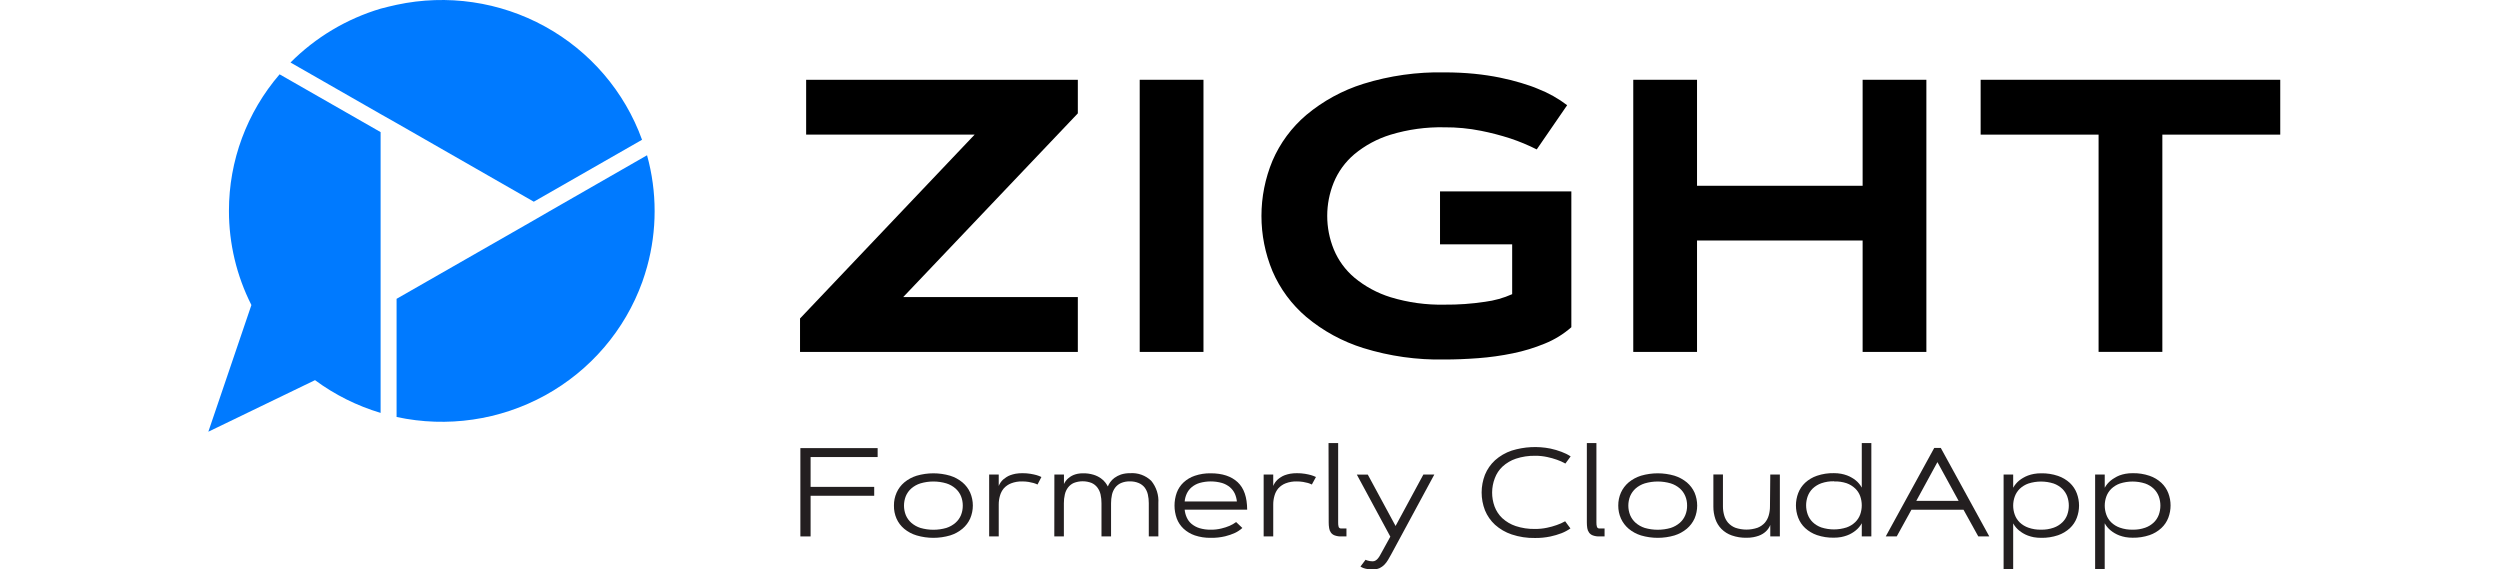
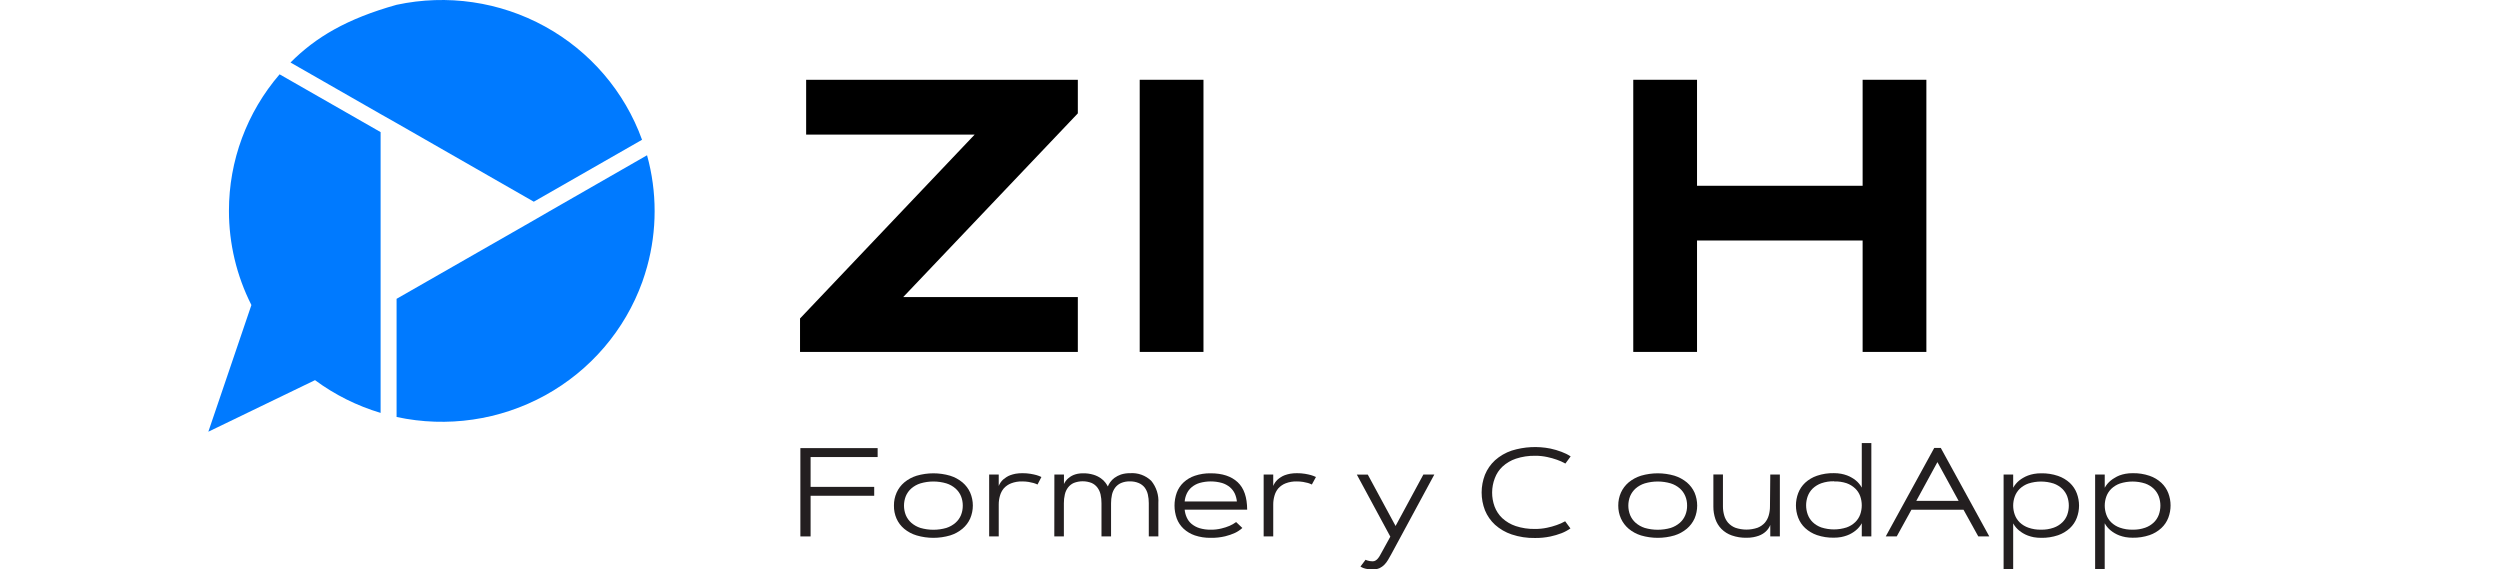
<svg xmlns="http://www.w3.org/2000/svg" width="180" height="41" viewBox="0 0 180 41" fill="none">
  <path d="M77.604 21.389V25.338H57.602V22.931L70.173 9.693H58.042V5.744H77.604V8.162L65.031 21.389H77.604Z" fill="black" />
  <path d="M82.059 5.744H86.65V25.338H82.059V5.744Z" fill="black" />
-   <path d="M95.56 15.541C95.559 16.367 95.719 17.187 96.031 17.953C96.354 18.738 96.862 19.436 97.512 19.986C98.282 20.626 99.173 21.107 100.132 21.403C101.387 21.784 102.696 21.963 104.008 21.935C104.984 21.944 105.959 21.875 106.924 21.729C107.598 21.642 108.256 21.458 108.876 21.18V17.591H103.681V13.779H113.137V23.56C112.575 24.055 111.931 24.452 111.235 24.734C110.49 25.042 109.717 25.279 108.926 25.439C108.103 25.609 107.271 25.725 106.434 25.788C105.592 25.852 104.781 25.884 104 25.884C102.022 25.924 100.051 25.646 98.163 25.061C96.657 24.592 95.26 23.83 94.054 22.821C92.998 21.924 92.165 20.797 91.62 19.528C90.559 16.98 90.559 14.118 91.62 11.57C92.165 10.301 92.998 9.174 94.054 8.277C95.261 7.268 96.657 6.506 98.163 6.035C100.051 5.449 102.022 5.171 104 5.211C104.772 5.211 105.492 5.247 106.157 5.313C106.821 5.379 107.436 5.475 107.99 5.587C108.544 5.7 109.056 5.829 109.515 5.969C109.975 6.109 110.382 6.243 110.742 6.4C111.492 6.692 112.196 7.088 112.835 7.574L110.645 10.758C110.031 10.449 109.396 10.184 108.743 9.967C108.051 9.743 107.347 9.56 106.633 9.418C105.766 9.245 104.884 9.16 104 9.166C102.687 9.138 101.379 9.317 100.123 9.698C99.164 9.992 98.273 10.472 97.504 11.112C96.852 11.666 96.344 12.367 96.023 13.156C95.717 13.915 95.56 14.724 95.56 15.541Z" fill="black" />
  <path d="M134.109 5.744H138.699V25.338H134.109V17.316H122.186V25.338H117.595V5.744H122.186V13.376H134.109V5.744Z" fill="black" />
-   <path d="M164.178 5.744V9.693H155.689V25.335H151.098V9.693H142.606V5.744H164.178Z" fill="black" />
  <path d="M46.584 11.18L39.593 15.19L38.461 15.845L28.554 21.515V30.022C32.192 30.808 35.994 30.254 39.251 28.464C42.507 26.674 44.994 23.769 46.247 20.294C46.374 19.934 46.49 19.567 46.593 19.196C47.313 16.578 47.313 13.817 46.593 11.199L46.584 11.18Z" fill="#007AFF" />
  <path d="M16.484 15.179C16.482 17.534 17.035 19.857 18.101 21.962L15 31.084L22.681 27.371C24.105 28.424 25.704 29.221 27.404 29.729V9.512L20.131 5.351C17.773 8.092 16.48 11.577 16.484 15.179Z" fill="#007AFF" />
-   <path d="M38.433 14.523L46.227 10.063C44.973 6.593 42.489 3.694 39.237 1.906C35.985 0.118 32.188 -0.436 28.554 0.346C28.169 0.428 27.792 0.524 27.418 0.62C24.957 1.353 22.721 2.687 20.917 4.501L27.405 8.214L28.554 8.864L38.433 14.523Z" fill="#007AFF" />
+   <path d="M38.433 14.523L46.227 10.063C44.973 6.593 42.489 3.694 39.237 1.906C35.985 0.118 32.188 -0.436 28.554 0.346C24.957 1.353 22.721 2.687 20.917 4.501L27.405 8.214L28.554 8.864L38.433 14.523Z" fill="#007AFF" />
  <path d="M62.943 35.055V35.695H58.363V38.623H57.627V32.264H63.19V32.907H58.363V35.055H62.943Z" fill="#231F20" />
  <path d="M64.364 36.4C64.36 36.08 64.425 35.763 64.555 35.47C64.681 35.186 64.87 34.935 65.108 34.734C65.37 34.516 65.673 34.352 66 34.251C66.786 34.021 67.623 34.021 68.409 34.251C68.735 34.352 69.038 34.516 69.3 34.734C69.538 34.935 69.727 35.187 69.854 35.47C69.98 35.764 70.045 36.08 70.045 36.4C70.045 36.72 69.98 37.036 69.854 37.33C69.728 37.614 69.539 37.865 69.3 38.066C69.039 38.286 68.736 38.451 68.409 38.551C67.623 38.782 66.786 38.782 66 38.551C65.671 38.454 65.366 38.292 65.103 38.074C64.864 37.874 64.674 37.623 64.549 37.339C64.42 37.042 64.357 36.722 64.364 36.4ZM69.32 36.4C69.321 36.167 69.277 35.936 69.19 35.719C69.102 35.51 68.967 35.322 68.796 35.171C68.605 35.004 68.381 34.879 68.138 34.803C67.529 34.623 66.88 34.623 66.271 34.803C66.028 34.879 65.804 35.004 65.612 35.171C65.442 35.322 65.307 35.51 65.219 35.719C65.044 36.16 65.044 36.651 65.219 37.092C65.307 37.302 65.441 37.489 65.612 37.64C65.804 37.807 66.028 37.933 66.271 38.011C66.881 38.187 67.528 38.187 68.138 38.011C68.38 37.933 68.605 37.807 68.796 37.64C68.968 37.489 69.102 37.302 69.19 37.092C69.278 36.872 69.322 36.637 69.32 36.4Z" fill="#231F20" />
  <path d="M74.702 34.885C74.608 34.841 74.51 34.804 74.409 34.775C74.295 34.744 74.179 34.718 74.063 34.699C73.911 34.674 73.757 34.662 73.603 34.663C73.329 34.655 73.056 34.702 72.8 34.8C72.599 34.878 72.418 35.002 72.274 35.162C72.144 35.318 72.05 35.499 71.997 35.695C71.938 35.9 71.908 36.112 71.909 36.326V38.623H71.219V34.166H71.909V34.989C71.978 34.816 72.085 34.66 72.222 34.531C72.292 34.47 72.367 34.414 72.446 34.364C72.538 34.302 72.638 34.251 72.742 34.213C72.867 34.168 72.996 34.133 73.127 34.108C73.287 34.082 73.449 34.069 73.612 34.07C73.806 34.068 74.001 34.083 74.193 34.114C74.365 34.144 74.509 34.174 74.625 34.207C74.748 34.243 74.867 34.289 74.982 34.344L74.702 34.885Z" fill="#231F20" />
  <path d="M75.915 34.166H76.605V34.849C76.672 34.705 76.766 34.575 76.882 34.465C76.937 34.413 76.997 34.366 77.061 34.325C77.136 34.276 77.215 34.234 77.297 34.199C77.394 34.161 77.494 34.131 77.596 34.111C77.716 34.088 77.839 34.077 77.961 34.078C78.225 34.071 78.487 34.106 78.74 34.183C78.926 34.24 79.103 34.326 79.263 34.438C79.388 34.524 79.498 34.63 79.59 34.751C79.655 34.837 79.713 34.929 79.764 35.025C79.808 34.917 79.864 34.815 79.933 34.721C80.017 34.601 80.12 34.497 80.237 34.41C80.38 34.307 80.538 34.224 80.705 34.166C80.916 34.099 81.137 34.066 81.359 34.07C81.639 34.049 81.92 34.086 82.184 34.181C82.448 34.276 82.689 34.425 82.89 34.619C83.259 35.071 83.442 35.644 83.402 36.224V38.623H82.713V36.23C82.714 36.02 82.692 35.81 82.646 35.604C82.605 35.424 82.528 35.254 82.419 35.105C82.307 34.963 82.16 34.852 81.993 34.781C81.79 34.695 81.571 34.654 81.35 34.66C81.13 34.653 80.911 34.695 80.708 34.781C80.543 34.855 80.399 34.969 80.29 35.113C80.181 35.263 80.104 35.432 80.063 35.612C80.017 35.818 79.995 36.028 79.996 36.238V38.623H79.307V36.23C79.309 36.02 79.286 35.81 79.241 35.604C79.201 35.424 79.124 35.254 79.014 35.105C78.905 34.961 78.761 34.846 78.596 34.773C78.183 34.612 77.724 34.612 77.311 34.773C77.146 34.846 77.003 34.961 76.895 35.105C76.784 35.253 76.707 35.423 76.668 35.604C76.62 35.809 76.597 36.019 76.599 36.23V38.623H75.91L75.915 34.166Z" fill="#231F20" />
  <path d="M89.45 38.014C89.292 38.157 89.114 38.276 88.921 38.368C88.694 38.472 88.457 38.553 88.215 38.612C87.875 38.693 87.526 38.73 87.176 38.724C86.786 38.731 86.397 38.672 86.027 38.549C85.725 38.445 85.447 38.28 85.213 38.063C84.996 37.859 84.83 37.608 84.726 37.33C84.512 36.729 84.512 36.074 84.726 35.472C84.829 35.193 84.996 34.941 85.213 34.737C85.447 34.52 85.724 34.355 86.027 34.254C86.397 34.13 86.786 34.07 87.176 34.078C88.007 34.078 88.658 34.292 89.115 34.721C89.571 35.149 89.79 35.804 89.796 36.694H85.296C85.314 36.889 85.365 37.08 85.446 37.259C85.524 37.437 85.643 37.594 85.792 37.72C85.96 37.858 86.154 37.963 86.362 38.027C86.626 38.106 86.901 38.143 87.176 38.137C87.436 38.142 87.696 38.112 87.949 38.049C88.145 38.003 88.337 37.941 88.522 37.863C88.692 37.79 88.853 37.698 89.001 37.588L89.45 38.014ZM89.056 36.106C89.036 35.909 88.985 35.717 88.904 35.535C88.821 35.361 88.702 35.206 88.555 35.08C88.388 34.942 88.195 34.838 87.987 34.775C87.457 34.625 86.895 34.625 86.365 34.775C86.156 34.838 85.962 34.943 85.795 35.083C85.648 35.208 85.53 35.364 85.448 35.538C85.365 35.717 85.313 35.91 85.296 36.106H89.056Z" fill="#231F20" />
  <path d="M94.453 34.885C94.364 34.841 94.271 34.804 94.176 34.775C94.079 34.748 93.963 34.723 93.827 34.699C93.675 34.674 93.521 34.662 93.367 34.663C93.093 34.655 92.82 34.702 92.564 34.8C92.363 34.878 92.183 35.002 92.038 35.162C91.908 35.318 91.814 35.499 91.761 35.695C91.702 35.9 91.672 36.112 91.673 36.326V38.623H90.983V34.166H91.673V34.989C91.743 34.815 91.85 34.659 91.988 34.531C92.058 34.469 92.132 34.413 92.21 34.364C92.302 34.302 92.402 34.251 92.506 34.213C92.632 34.168 92.762 34.133 92.894 34.108C93.053 34.082 93.214 34.069 93.376 34.07C93.571 34.068 93.767 34.083 93.96 34.114C94.129 34.144 94.273 34.174 94.389 34.207C94.513 34.243 94.633 34.289 94.749 34.344L94.453 34.885Z" fill="#231F20" />
-   <path d="M95.654 31.902H96.347V37.618C96.342 37.73 96.355 37.841 96.385 37.948C96.403 37.983 96.431 38.012 96.466 38.03C96.501 38.048 96.54 38.055 96.579 38.049H96.945V38.623H96.59C96.425 38.63 96.26 38.605 96.103 38.551C95.993 38.513 95.896 38.442 95.826 38.348C95.758 38.253 95.715 38.143 95.699 38.027C95.676 37.889 95.665 37.748 95.666 37.608L95.654 31.902Z" fill="#231F20" />
  <path d="M102.483 34.166H103.272L100.157 39.929L99.938 40.313C99.865 40.438 99.778 40.553 99.678 40.656C99.578 40.76 99.459 40.844 99.329 40.906C99.172 40.973 99.001 41.005 98.83 40.999C98.7 41.002 98.569 40.992 98.44 40.969C98.346 40.955 98.253 40.931 98.163 40.898C98.089 40.87 98.019 40.834 97.953 40.791L98.321 40.302C98.367 40.328 98.416 40.347 98.468 40.36C98.519 40.377 98.572 40.39 98.626 40.398C98.691 40.41 98.758 40.415 98.825 40.415C98.903 40.417 98.98 40.396 99.046 40.354C99.115 40.312 99.175 40.257 99.224 40.193C99.282 40.12 99.333 40.042 99.376 39.959C99.426 39.871 99.475 39.778 99.528 39.685L100.104 38.639L97.692 34.172H98.481L100.481 37.871L102.483 34.166Z" fill="#231F20" />
  <path d="M107.433 35.45C107.43 35.798 107.49 36.144 107.61 36.471C107.729 36.788 107.918 37.075 108.164 37.308C108.442 37.562 108.77 37.756 109.128 37.876C109.574 38.023 110.042 38.093 110.512 38.085C110.807 38.087 111.101 38.058 111.39 37.997C111.624 37.949 111.854 37.885 112.079 37.805C112.292 37.733 112.497 37.641 112.691 37.531L113.071 38.047C112.87 38.187 112.654 38.303 112.426 38.392C112.165 38.491 111.898 38.57 111.625 38.628C111.261 38.704 110.89 38.74 110.518 38.735C109.949 38.746 109.382 38.659 108.843 38.48C108.398 38.331 107.99 38.094 107.641 37.783C107.326 37.493 107.08 37.138 106.918 36.743C106.598 35.918 106.598 35.005 106.918 34.18C107.08 33.785 107.326 33.43 107.641 33.14C107.99 32.829 108.398 32.592 108.843 32.443C109.745 32.162 110.704 32.112 111.631 32.297C111.903 32.355 112.171 32.434 112.431 32.533C112.662 32.617 112.882 32.726 113.087 32.86L112.708 33.376C112.513 33.266 112.308 33.174 112.096 33.101C111.871 33.021 111.641 32.956 111.407 32.907C111.118 32.844 110.824 32.813 110.529 32.816C110.059 32.808 109.591 32.878 109.144 33.025C108.787 33.145 108.458 33.339 108.181 33.593C107.934 33.826 107.744 34.112 107.627 34.43C107.501 34.756 107.436 35.101 107.433 35.45Z" fill="#231F20" />
-   <path d="M114.253 31.902H114.942V37.618C114.937 37.73 114.951 37.841 114.984 37.948C115.001 37.982 115.029 38.011 115.063 38.029C115.097 38.047 115.136 38.054 115.175 38.049H115.529V38.623H115.175C115.01 38.63 114.846 38.606 114.69 38.551C114.58 38.513 114.484 38.442 114.414 38.348C114.345 38.253 114.3 38.143 114.283 38.027C114.263 37.888 114.252 37.748 114.253 37.608V31.902Z" fill="#231F20" />
  <path d="M116.515 36.4C116.512 36.08 116.577 35.763 116.706 35.47C116.834 35.187 117.023 34.936 117.26 34.734C117.522 34.517 117.825 34.353 118.152 34.251C118.939 34.021 119.776 34.021 120.563 34.251C120.889 34.353 121.192 34.517 121.455 34.734C121.692 34.936 121.881 35.187 122.009 35.47C122.133 35.764 122.197 36.081 122.197 36.4C122.197 36.719 122.133 37.036 122.009 37.33C121.881 37.613 121.692 37.864 121.455 38.066C121.193 38.285 120.89 38.45 120.563 38.551C119.776 38.782 118.939 38.782 118.152 38.551C117.825 38.45 117.521 38.285 117.26 38.066C117.023 37.864 116.834 37.613 116.706 37.33C116.577 37.037 116.512 36.72 116.515 36.4ZM121.471 36.4C121.474 36.167 121.43 35.935 121.341 35.719C121.254 35.51 121.121 35.322 120.951 35.171C120.759 35.004 120.535 34.879 120.292 34.803C119.682 34.624 119.033 34.624 118.423 34.803C118.18 34.879 117.955 35.004 117.764 35.171C117.594 35.323 117.46 35.51 117.371 35.719C117.196 36.16 117.196 36.651 117.371 37.092C117.459 37.301 117.594 37.489 117.764 37.64C117.956 37.807 118.18 37.933 118.423 38.011C119.033 38.186 119.681 38.186 120.292 38.011C120.534 37.932 120.759 37.806 120.951 37.64C121.121 37.489 121.255 37.301 121.341 37.092C121.431 36.872 121.475 36.637 121.471 36.4Z" fill="#231F20" />
  <path d="M127.46 34.166H128.15V38.623H127.46V37.8C127.391 37.974 127.283 38.132 127.145 38.261C127.077 38.325 127.003 38.382 126.923 38.431C126.829 38.49 126.729 38.539 126.624 38.576C126.499 38.62 126.37 38.654 126.239 38.678C126.081 38.707 125.919 38.72 125.758 38.719C125.394 38.727 125.032 38.671 124.689 38.551C124.408 38.454 124.153 38.294 123.944 38.085C123.746 37.882 123.597 37.639 123.507 37.371C123.409 37.081 123.36 36.777 123.363 36.471V34.161H124.052V36.471C124.052 36.685 124.082 36.897 124.141 37.103C124.193 37.297 124.288 37.477 124.418 37.632C124.561 37.793 124.74 37.918 124.941 37.997C125.461 38.176 126.027 38.176 126.547 37.997C126.749 37.918 126.929 37.793 127.073 37.632C127.203 37.477 127.297 37.297 127.35 37.103C127.409 36.897 127.439 36.685 127.438 36.471L127.46 34.166Z" fill="#231F20" />
  <path d="M134.048 38.623V37.673C133.939 37.873 133.791 38.049 133.613 38.192C133.526 38.264 133.434 38.328 133.336 38.384C133.225 38.451 133.109 38.507 132.987 38.551C132.847 38.602 132.704 38.641 132.558 38.669C132.387 38.699 132.214 38.714 132.04 38.713C131.626 38.722 131.214 38.659 130.822 38.527C130.505 38.419 130.214 38.245 129.969 38.019C129.748 37.813 129.578 37.559 129.471 37.278C129.253 36.706 129.253 36.075 129.471 35.503C129.578 35.221 129.749 34.967 129.969 34.759C130.215 34.533 130.505 34.361 130.822 34.254C131.214 34.121 131.626 34.058 132.04 34.067C132.214 34.066 132.387 34.08 132.558 34.111C132.704 34.138 132.848 34.178 132.987 34.229C133.109 34.274 133.225 34.33 133.336 34.397C133.434 34.451 133.527 34.514 133.613 34.586C133.791 34.73 133.938 34.907 134.048 35.108V31.902H134.737V38.623H134.048ZM132.046 34.652C131.735 34.645 131.426 34.694 131.132 34.795C130.901 34.878 130.69 35.008 130.512 35.176C130.355 35.331 130.234 35.519 130.157 35.725C130.002 36.151 130.002 36.618 130.157 37.045C130.233 37.252 130.354 37.439 130.512 37.594C130.689 37.763 130.9 37.893 131.132 37.975C131.725 38.166 132.364 38.166 132.957 37.975C133.189 37.894 133.4 37.764 133.577 37.594C133.736 37.44 133.858 37.252 133.934 37.045C134.085 36.617 134.085 36.15 133.934 35.722C133.859 35.514 133.737 35.327 133.577 35.173C133.399 35.004 133.188 34.874 132.957 34.792C132.664 34.696 132.357 34.652 132.049 34.663L132.046 34.652Z" fill="#231F20" />
  <path d="M141.374 36.702H137.622L136.564 38.623H135.773L139.264 32.253H139.738L143.229 38.623H142.437L141.374 36.702ZM137.974 36.062H141.02L139.494 33.272L137.974 36.062Z" fill="#231F20" />
  <path d="M144.949 34.166V35.118C145.059 34.919 145.207 34.742 145.383 34.597C145.47 34.527 145.563 34.463 145.66 34.408C145.771 34.342 145.888 34.285 146.009 34.24C146.148 34.188 146.292 34.149 146.438 34.122C146.61 34.091 146.784 34.077 146.959 34.078C147.373 34.069 147.785 34.132 148.177 34.265C148.494 34.373 148.784 34.545 149.03 34.77C149.25 34.978 149.421 35.232 149.528 35.514C149.746 36.086 149.746 36.717 149.528 37.289C149.421 37.571 149.251 37.824 149.03 38.03C148.784 38.256 148.494 38.429 148.177 38.538C147.785 38.669 147.373 38.733 146.959 38.724C146.784 38.725 146.61 38.71 146.438 38.681C146.292 38.653 146.149 38.613 146.009 38.562C145.888 38.517 145.771 38.461 145.66 38.395C145.564 38.337 145.471 38.273 145.383 38.203C145.206 38.06 145.058 37.883 144.949 37.684V40.997H144.259V34.166H144.949ZM146.953 38.137C147.263 38.145 147.572 38.096 147.864 37.994C148.096 37.913 148.308 37.783 148.485 37.613C148.644 37.459 148.767 37.272 148.842 37.064C148.993 36.637 148.993 36.171 148.842 35.744C148.766 35.537 148.643 35.349 148.485 35.195C148.307 35.026 148.096 34.896 147.864 34.814C147.272 34.624 146.635 34.624 146.042 34.814C145.81 34.896 145.598 35.026 145.419 35.195C145.262 35.35 145.141 35.538 145.065 35.744C144.91 36.171 144.91 36.638 145.065 37.064C145.14 37.271 145.261 37.459 145.419 37.613C145.597 37.782 145.81 37.911 146.042 37.992C146.334 38.095 146.643 38.144 146.953 38.137Z" fill="#231F20" />
  <path d="M151.541 34.166V35.118C151.651 34.918 151.798 34.741 151.976 34.597C152.063 34.526 152.155 34.463 152.253 34.408C152.362 34.338 152.478 34.279 152.599 34.232C152.738 34.18 152.882 34.14 153.028 34.114C153.2 34.083 153.374 34.068 153.549 34.07C153.963 34.06 154.375 34.124 154.767 34.257C155.083 34.364 155.373 34.536 155.617 34.762C155.838 34.969 156.01 35.223 156.118 35.505C156.336 36.077 156.336 36.709 156.118 37.281C156.01 37.562 155.839 37.816 155.617 38.022C155.373 38.248 155.083 38.421 154.767 38.529C154.375 38.661 153.963 38.724 153.549 38.716C153.374 38.716 153.2 38.702 153.028 38.672C152.882 38.644 152.739 38.605 152.599 38.554C152.478 38.509 152.361 38.453 152.25 38.387C152.153 38.33 152.061 38.266 151.973 38.195C151.795 38.052 151.647 37.876 151.539 37.676V40.988H150.849V34.166H151.541ZM153.546 38.137C153.856 38.145 154.165 38.096 154.457 37.994C154.689 37.913 154.9 37.783 155.077 37.613C155.235 37.458 155.357 37.271 155.434 37.064C155.586 36.637 155.586 36.171 155.434 35.744C155.356 35.538 155.234 35.351 155.077 35.195C154.9 35.026 154.688 34.896 154.457 34.814C153.864 34.623 153.225 34.623 152.632 34.814C152.401 34.896 152.189 35.026 152.012 35.195C151.855 35.35 151.734 35.538 151.658 35.744C151.503 36.171 151.503 36.637 151.658 37.064C151.732 37.271 151.854 37.459 152.012 37.613C152.189 37.782 152.4 37.911 152.632 37.992C152.925 38.095 153.235 38.144 153.546 38.137Z" fill="#231F20" />
</svg>